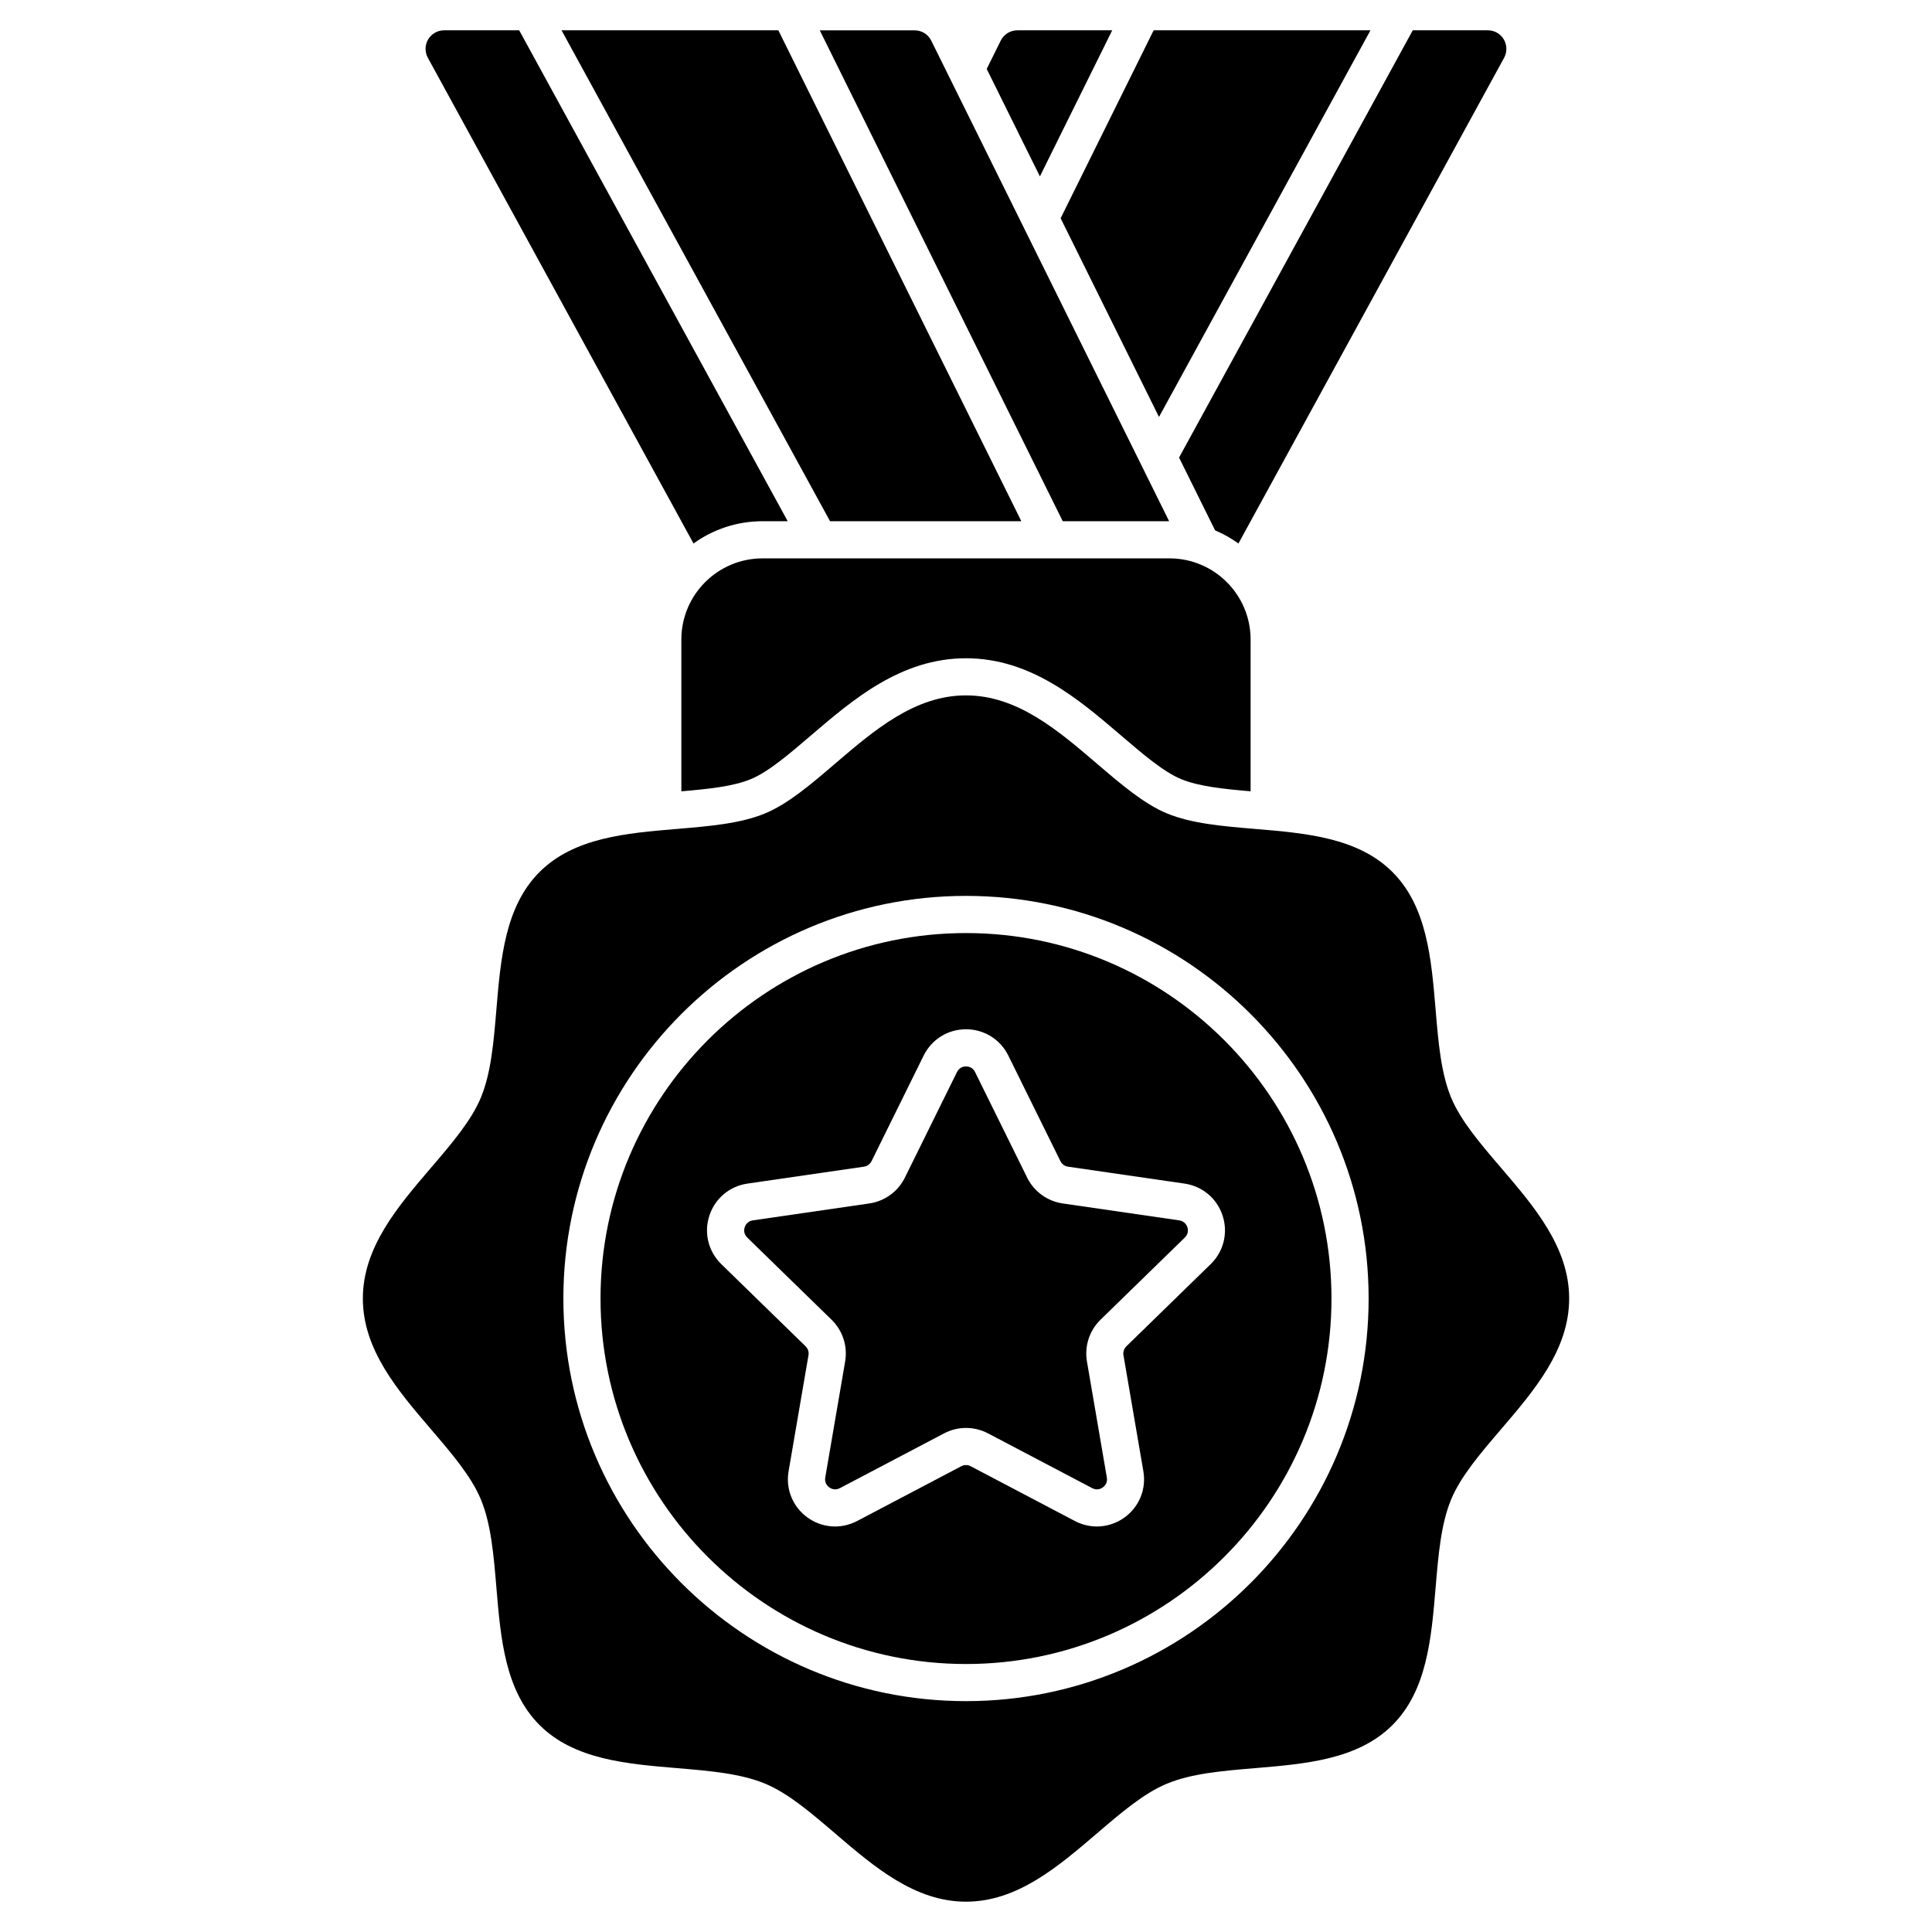
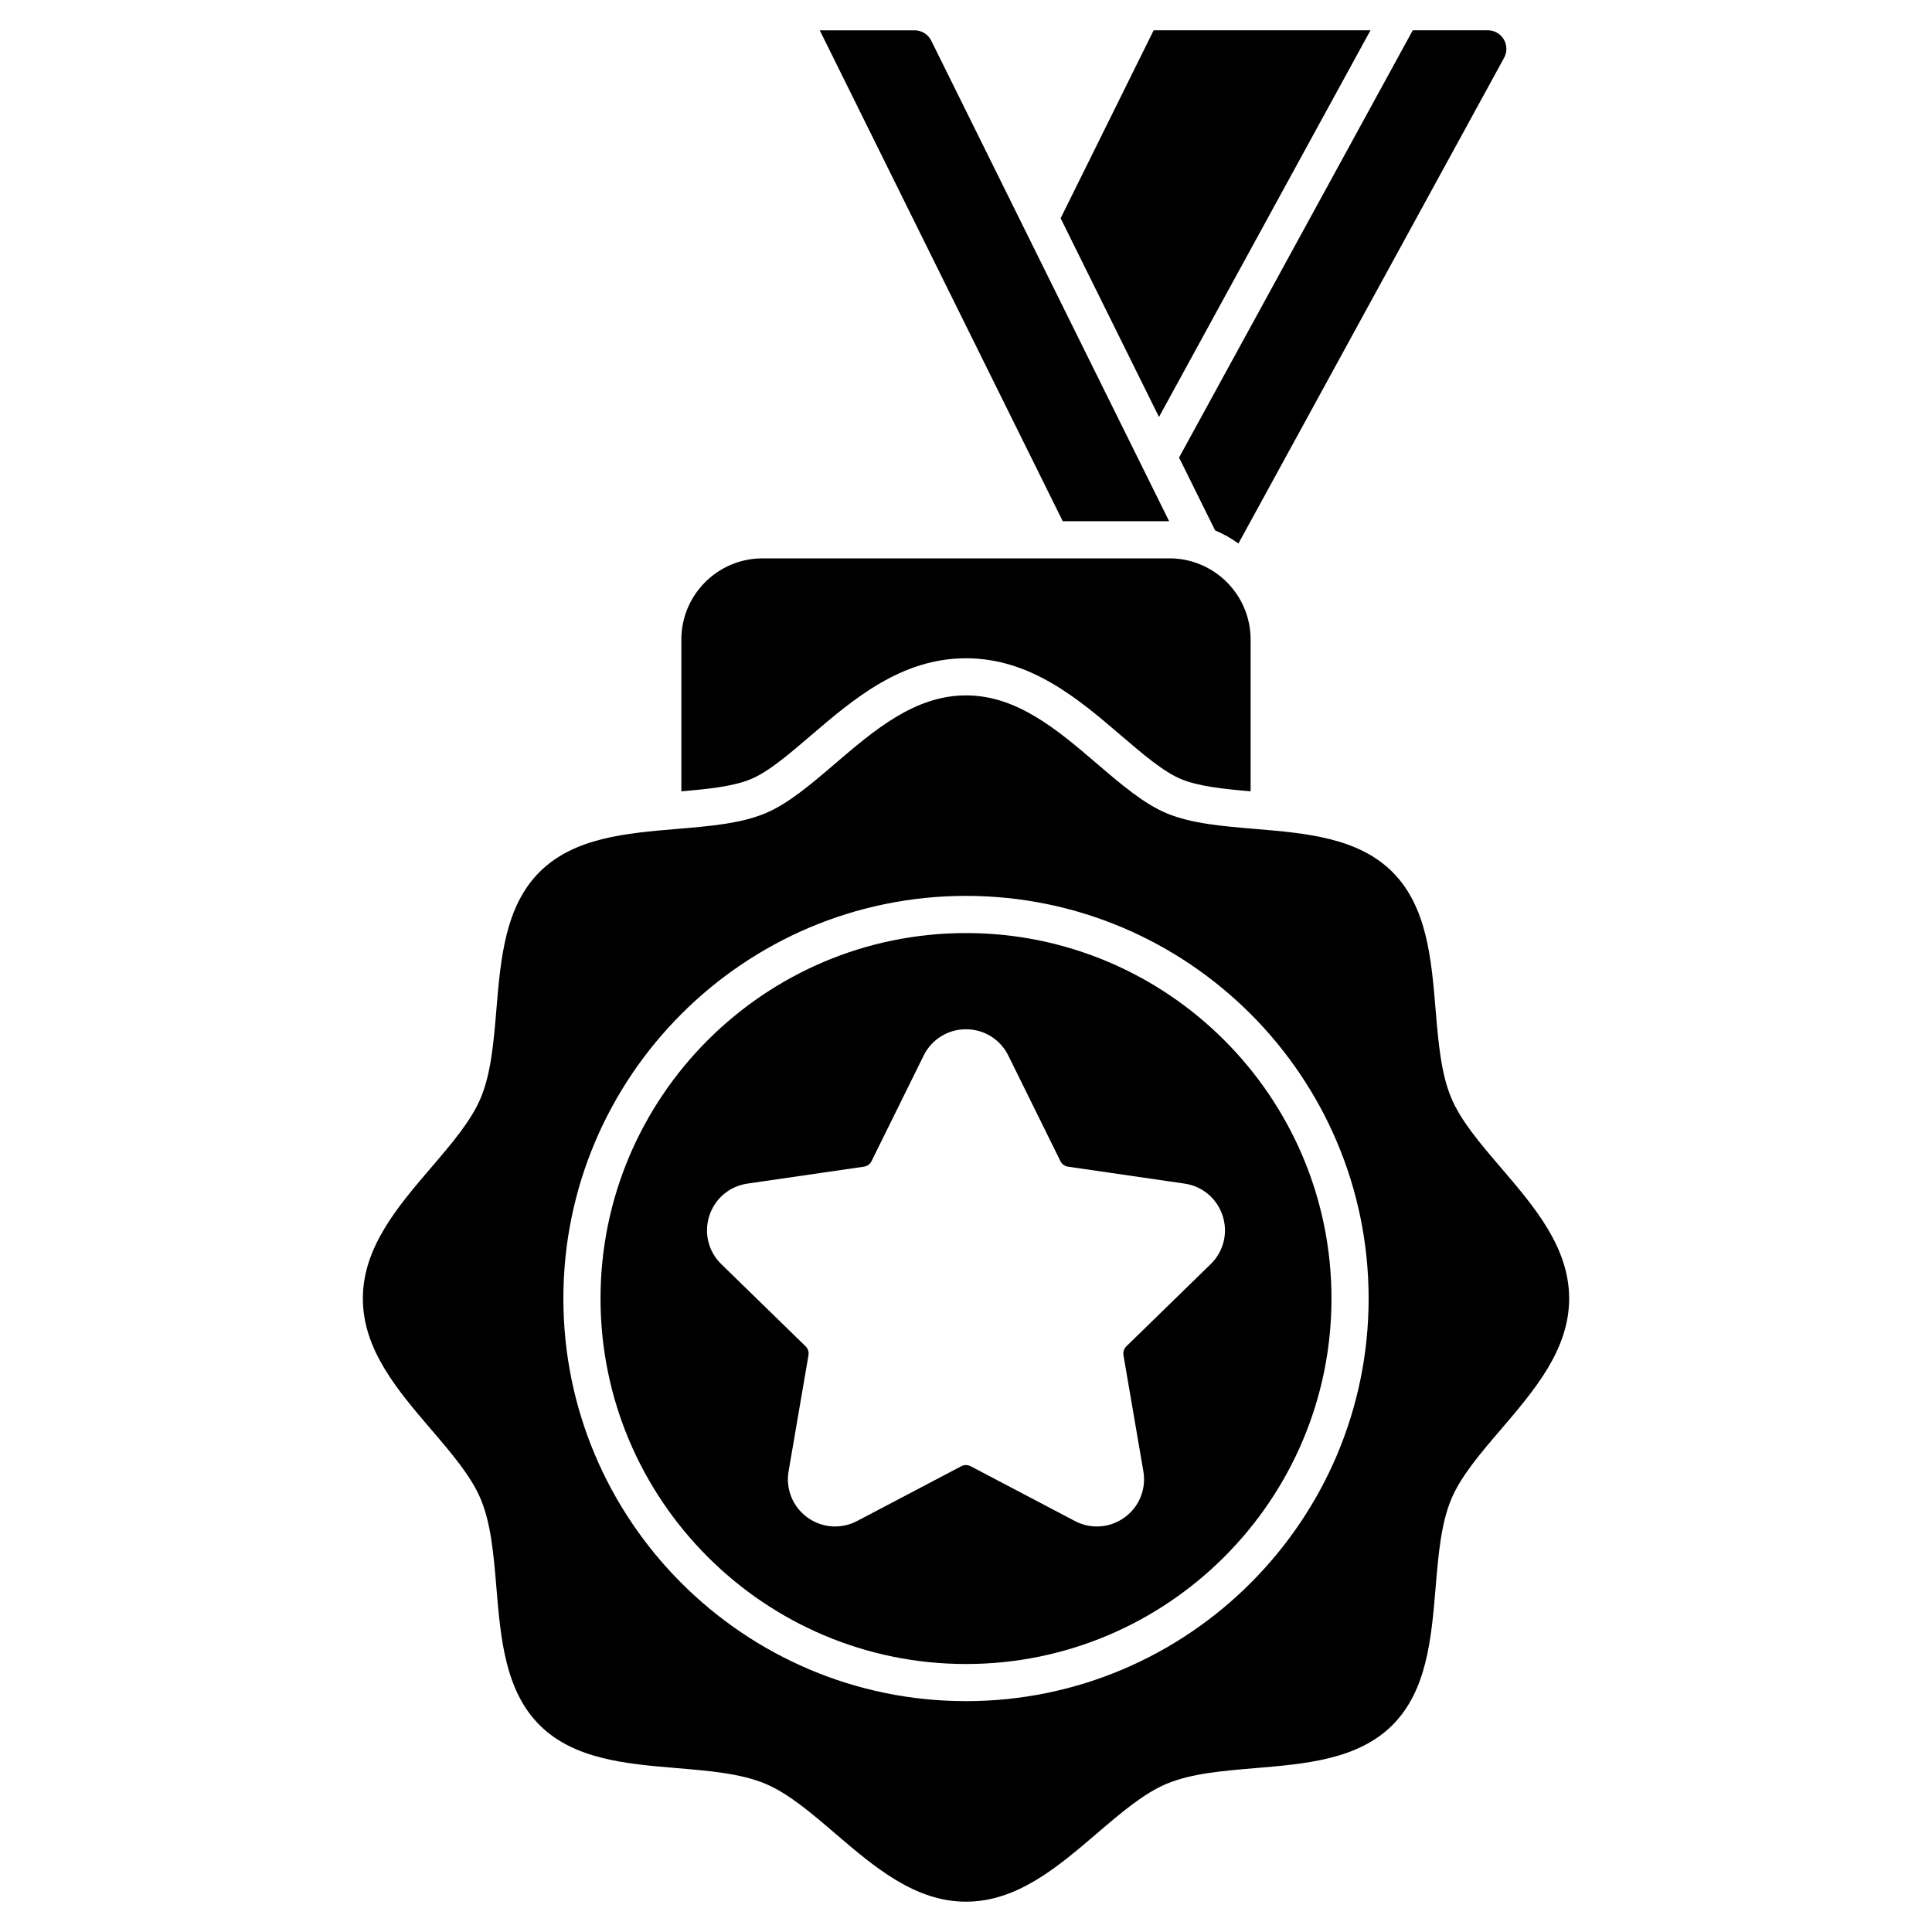
<svg xmlns="http://www.w3.org/2000/svg" fill="#000000" width="800px" height="800px" version="1.1" viewBox="144 144 512 512">
  <g>
    <path d="m425.64 282.13h28.191l-63.043-127.36c-0.828-1.676-2.535-2.734-4.406-2.734h-25.137z" />
-     <path d="m350.27 152.03h-57.457l71.16 130.1h50.695z" />
-     <path d="m281.59 152.03h-19.891c-1.738 0-3.348 0.918-4.231 2.41-0.887 1.496-0.918 3.348-0.086 4.871l70.406 128.72c5.148-3.711 11.461-5.902 18.277-5.902h6.684z" />
    <path d="m449.73 152.03-24.652 49.809 26.066 52.66 56.047-102.47z" />
-     <path d="m438.75 152.03h-25.137c-1.871 0-3.578 1.062-4.41 2.738l-3.715 7.504 14.094 28.477z" />
    <path d="m400 391.27c-53.406 0-96.855 43.449-96.855 96.855s43.449 96.855 96.855 96.855 96.855-43.449 96.855-96.855-43.449-96.855-96.855-96.855zm64.844 87.738-22.344 21.777c-0.629 0.613-0.918 1.496-0.77 2.363l5.273 30.75c0.812 4.727-1.098 9.418-4.977 12.234-2.191 1.594-4.758 2.402-7.34 2.402-1.988 0-3.984-0.48-5.832-1.449l-27.617-14.52c-0.777-0.41-1.707-0.41-2.484 0l-27.617 14.52c-4.246 2.231-9.293 1.867-13.176-0.953-3.879-2.82-5.789-7.508-4.977-12.234l5.273-30.75c0.148-0.867-0.137-1.75-0.766-2.363l-22.344-21.781c-3.434-3.348-4.648-8.262-3.164-12.824 1.48-4.562 5.352-7.824 10.098-8.516l30.875-4.484c0.871-0.125 1.621-0.672 2.012-1.461l13.809-27.98c2.121-4.301 6.422-6.973 11.219-6.973s9.094 2.672 11.219 6.973l13.809 27.98c0.391 0.789 1.141 1.336 2.012 1.461l30.875 4.484c4.746 0.691 8.617 3.953 10.098 8.516 1.484 4.566 0.27 9.48-3.164 12.828z" />
-     <path d="m456.5 467.41-30.875-4.484c-4.074-0.594-7.598-3.152-9.418-6.844l-13.809-27.98c-0.664-1.344-1.895-1.488-2.394-1.488s-1.73 0.145-2.394 1.488l-13.809 27.98c-1.824 3.691-5.344 6.25-9.418 6.844l-30.875 4.484c-1.48 0.215-2 1.344-2.156 1.816-0.152 0.477-0.398 1.691 0.676 2.738l22.344 21.777c2.949 2.875 4.293 7.012 3.598 11.07l-5.273 30.75c-0.254 1.477 0.66 2.316 1.062 2.613 0.406 0.293 1.488 0.898 2.812 0.203l27.617-14.52c3.644-1.918 7.996-1.914 11.645 0l27.617 14.52c1.328 0.695 2.406 0.09 2.812-0.203 0.402-0.293 1.316-1.137 1.062-2.613l-5.273-30.75c-0.695-4.059 0.648-8.199 3.598-11.074l22.34-21.777c1.074-1.047 0.828-2.262 0.676-2.738-0.164-0.469-0.684-1.598-2.164-1.812z" />
    <path d="m541.73 453.41c-5.469-6.387-10.633-12.422-13.168-18.535-2.703-6.519-3.391-14.715-4.117-23.391-1.121-13.395-2.281-27.242-11.422-36.383s-22.992-10.301-36.383-11.422c-8.676-0.727-16.871-1.414-23.391-4.117-6.113-2.535-12.148-7.699-18.535-13.168-10.398-8.902-21.156-18.109-34.711-18.109-13.559 0-24.312 9.207-34.715 18.109-6.387 5.469-12.422 10.633-18.535 13.168-6.519 2.703-14.715 3.391-23.391 4.117-13.395 1.121-27.242 2.281-36.383 11.422-9.141 9.141-10.301 22.992-11.422 36.383-0.727 8.676-1.414 16.871-4.117 23.391-2.535 6.113-7.699 12.148-13.168 18.535-8.902 10.398-18.109 21.156-18.109 34.715s9.207 24.312 18.109 34.711c5.469 6.387 10.633 12.422 13.168 18.535 2.703 6.519 3.391 14.715 4.117 23.391 1.121 13.395 2.281 27.242 11.422 36.383 9.141 9.141 22.992 10.301 36.387 11.422 8.676 0.727 16.871 1.414 23.391 4.117 6.113 2.535 12.148 7.699 18.535 13.168 10.398 8.906 21.152 18.113 34.711 18.113s24.312-9.207 34.715-18.109c6.387-5.469 12.422-10.633 18.535-13.168 6.519-2.703 14.715-3.391 23.391-4.117 13.395-1.121 27.242-2.281 36.383-11.422 9.141-9.141 10.301-22.992 11.422-36.383 0.727-8.676 1.414-16.871 4.117-23.391 2.535-6.113 7.699-12.148 13.168-18.535 8.902-10.398 18.109-21.156 18.109-34.711 0-13.562-9.207-24.316-18.113-34.719zm-141.73 141.41c-58.832 0-106.7-47.863-106.7-106.7 0-58.832 47.863-106.7 106.7-106.7s106.7 47.863 106.7 106.7c0 58.832-47.863 106.7-106.7 106.7z" />
    <path d="m542.52 154.44c-0.883-1.496-2.492-2.41-4.231-2.41h-19.891l-61.934 113.23 9.551 19.297c2.203 0.926 4.273 2.098 6.184 3.477l70.406-128.72c0.832-1.531 0.801-3.383-0.086-4.875z" />
    <path d="m342.98 350.48c4.668-1.938 10.125-6.606 15.898-11.551 11.219-9.602 23.926-20.48 41.117-20.48s29.898 10.875 41.109 20.473c5.781 4.949 11.238 9.617 15.906 11.555 4.66 1.934 11.289 2.617 18.414 3.227v-40.23c0-11.855-9.645-21.504-21.504-21.504l-107.85 0.004c-11.859 0-21.504 9.648-21.504 21.504v40.23c7.125-0.605 13.754-1.293 18.414-3.227z" />
  </g>
</svg>